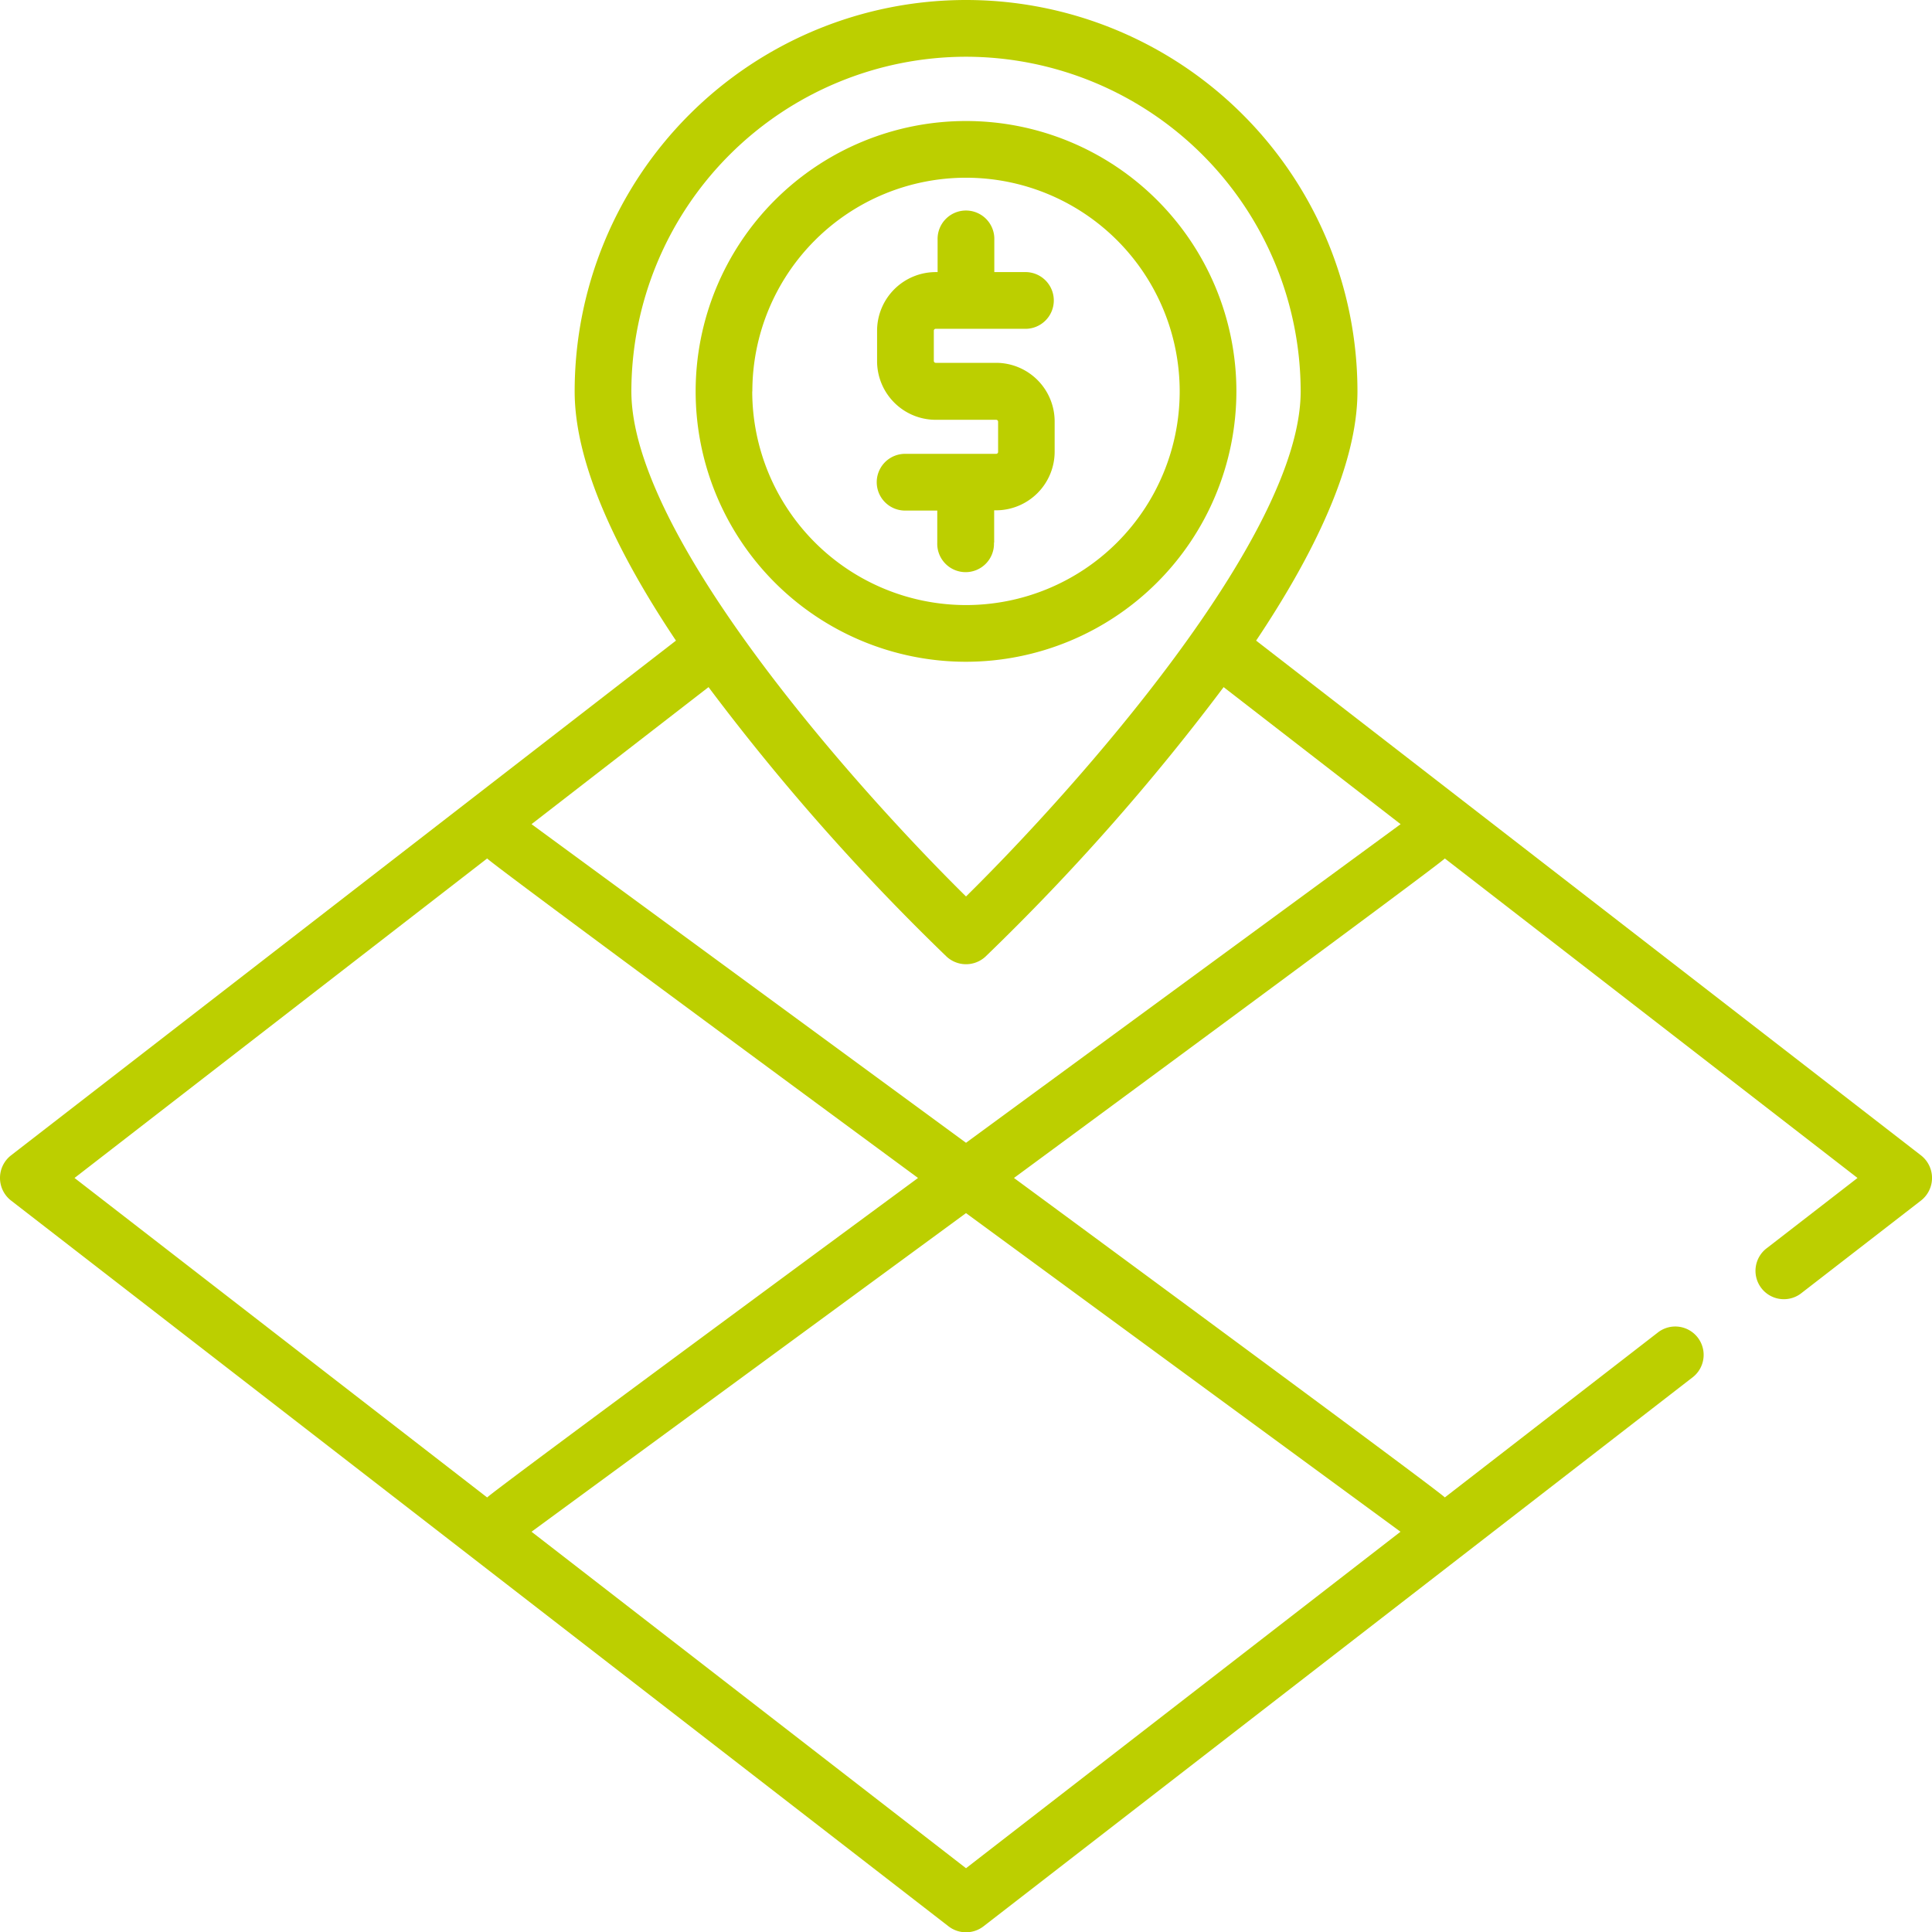
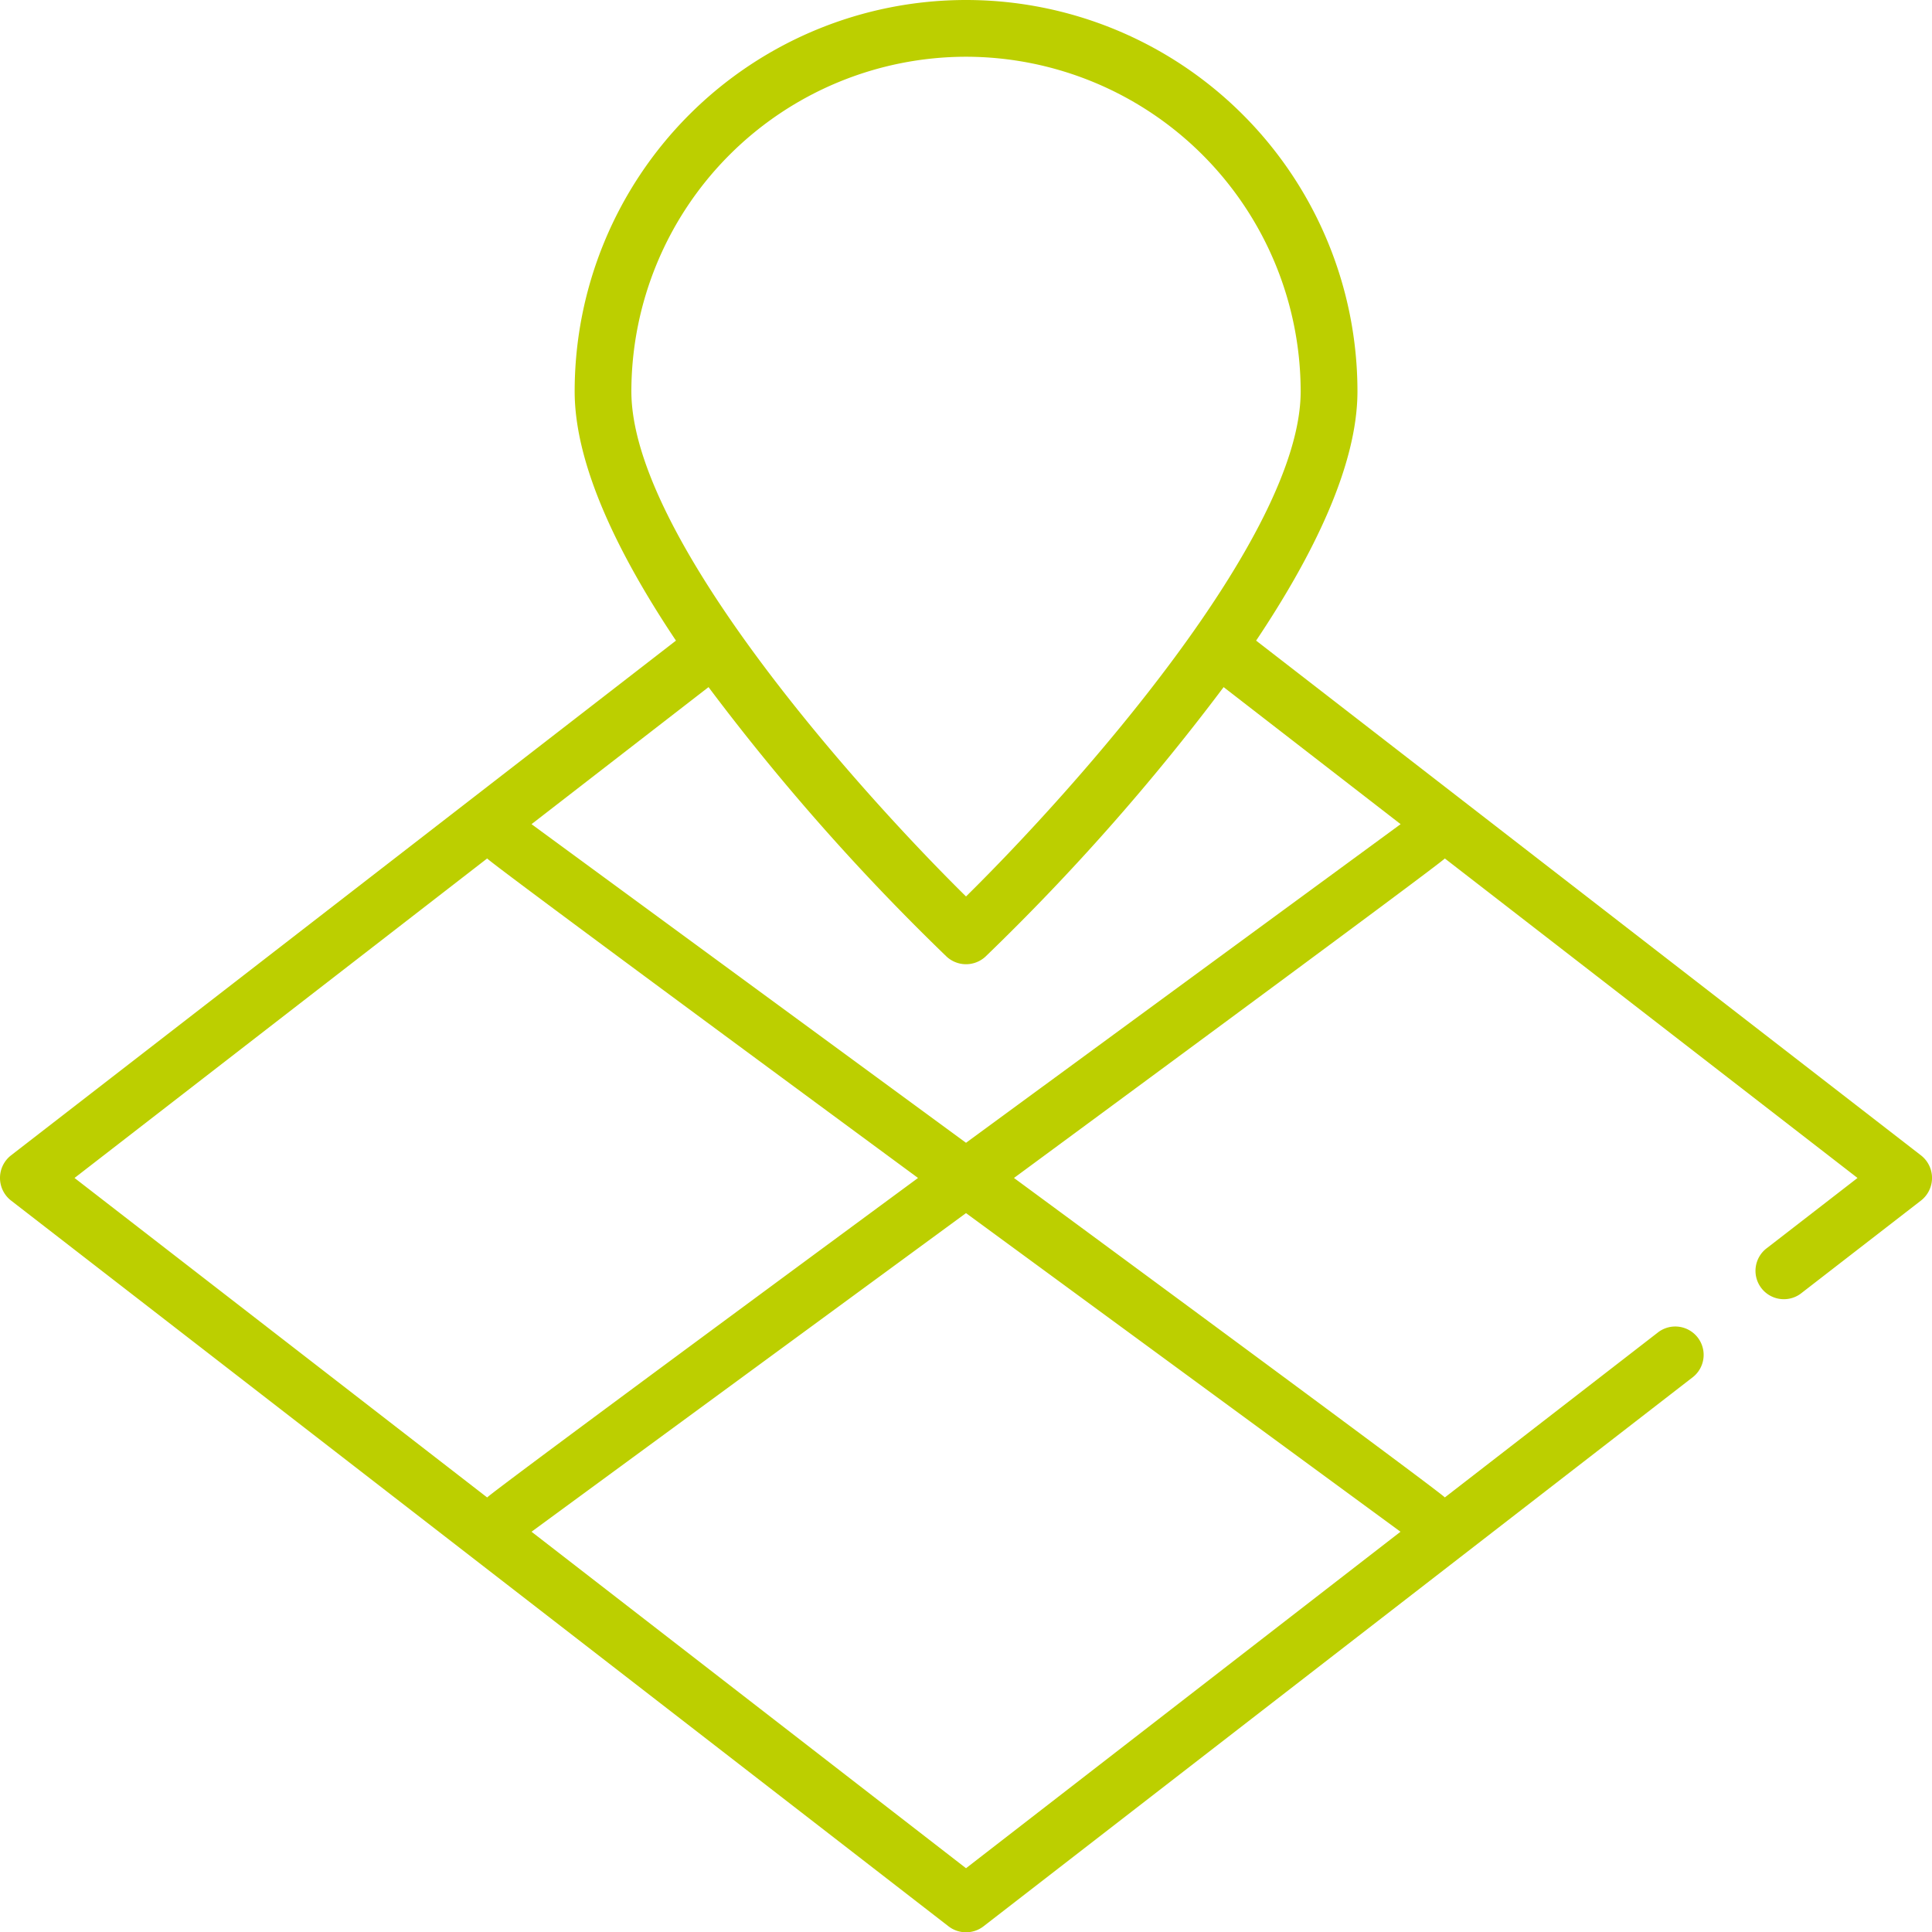
<svg xmlns="http://www.w3.org/2000/svg" id="Group_143" data-name="Group 143" width="50.527" height="50.535" viewBox="0 0 50.527 50.535" style="fill:#BCCF00;">
  <path id="Path_185" data-name="Path 185" d="M50.743,30.22,33.35,16.754C34.854,14.506,36,12.162,36,10.236a10.236,10.236,0,0,0-20.472,0c0,1.926,1.145,4.269,2.649,6.518L.782,30.22a.749.749,0,0,0,0,1.173L25.309,50.381a.748.748,0,0,0,.908,0L44.783,36.007a.742.742,0,0,0-.908-1.173l-5.59,4.328c-.051-.1-11.268-8.355-11.268-8.355s11.218-8.26,11.268-8.356l10.793,8.356-2.363,1.829a.742.742,0,1,0,.908,1.173l3.121-2.416A.749.749,0,0,0,50.743,30.22ZM25.763,1.484a8.762,8.762,0,0,1,8.752,8.752c0,3.793-5.9,10.4-8.752,13.209-2.85-2.81-8.752-9.414-8.752-13.209A8.762,8.762,0,0,1,25.763,1.484ZM13.24,22.451c.051.1,11.268,8.356,11.268,8.356s-11.217,8.26-11.268,8.356L2.448,30.807ZM37.126,40.059l-11.363,8.8L14.4,40.059l11.363-8.333ZM25.763,29.887,14.4,21.554l4.629-3.584a58.914,58.914,0,0,0,6.224,7.046.749.749,0,0,0,1.021,0A58.922,58.922,0,0,0,32.5,17.97l4.629,3.584Zm0,0" transform="translate(-0.499 0)" />
-   <path id="Path_186" data-name="Path 186" d="M198.962,39.134a7.071,7.071,0,1,0-7.071,7.071A7.079,7.079,0,0,0,198.962,39.134Zm-12.659,0a5.588,5.588,0,1,1,5.588,5.588A5.594,5.594,0,0,1,186.3,39.134Zm0,0" transform="translate(-166.627 -28.898)" />
-   <path id="Path_187" data-name="Path 187" d="M235.929,64.743V63.9h.049a1.535,1.535,0,0,0,1.533-1.533v-.791a1.534,1.534,0,0,0-1.533-1.533H234.4a.049.049,0,0,1-.049-.049v-.792a.049.049,0,0,1,.049-.049h2.374a.742.742,0,0,0,0-1.483h-.841v-.841a.742.742,0,1,0-1.483,0v.841h-.05a1.535,1.535,0,0,0-1.533,1.533V60a1.535,1.535,0,0,0,1.533,1.533h1.582a.05.05,0,0,1,.05.05v.791a.05.05,0,0,1-.05.049H233.6a.742.742,0,1,0,0,1.484h.841v.841a.742.742,0,1,0,1.483,0Zm0,0" transform="translate(-209.929 -50.554)" />
</svg>